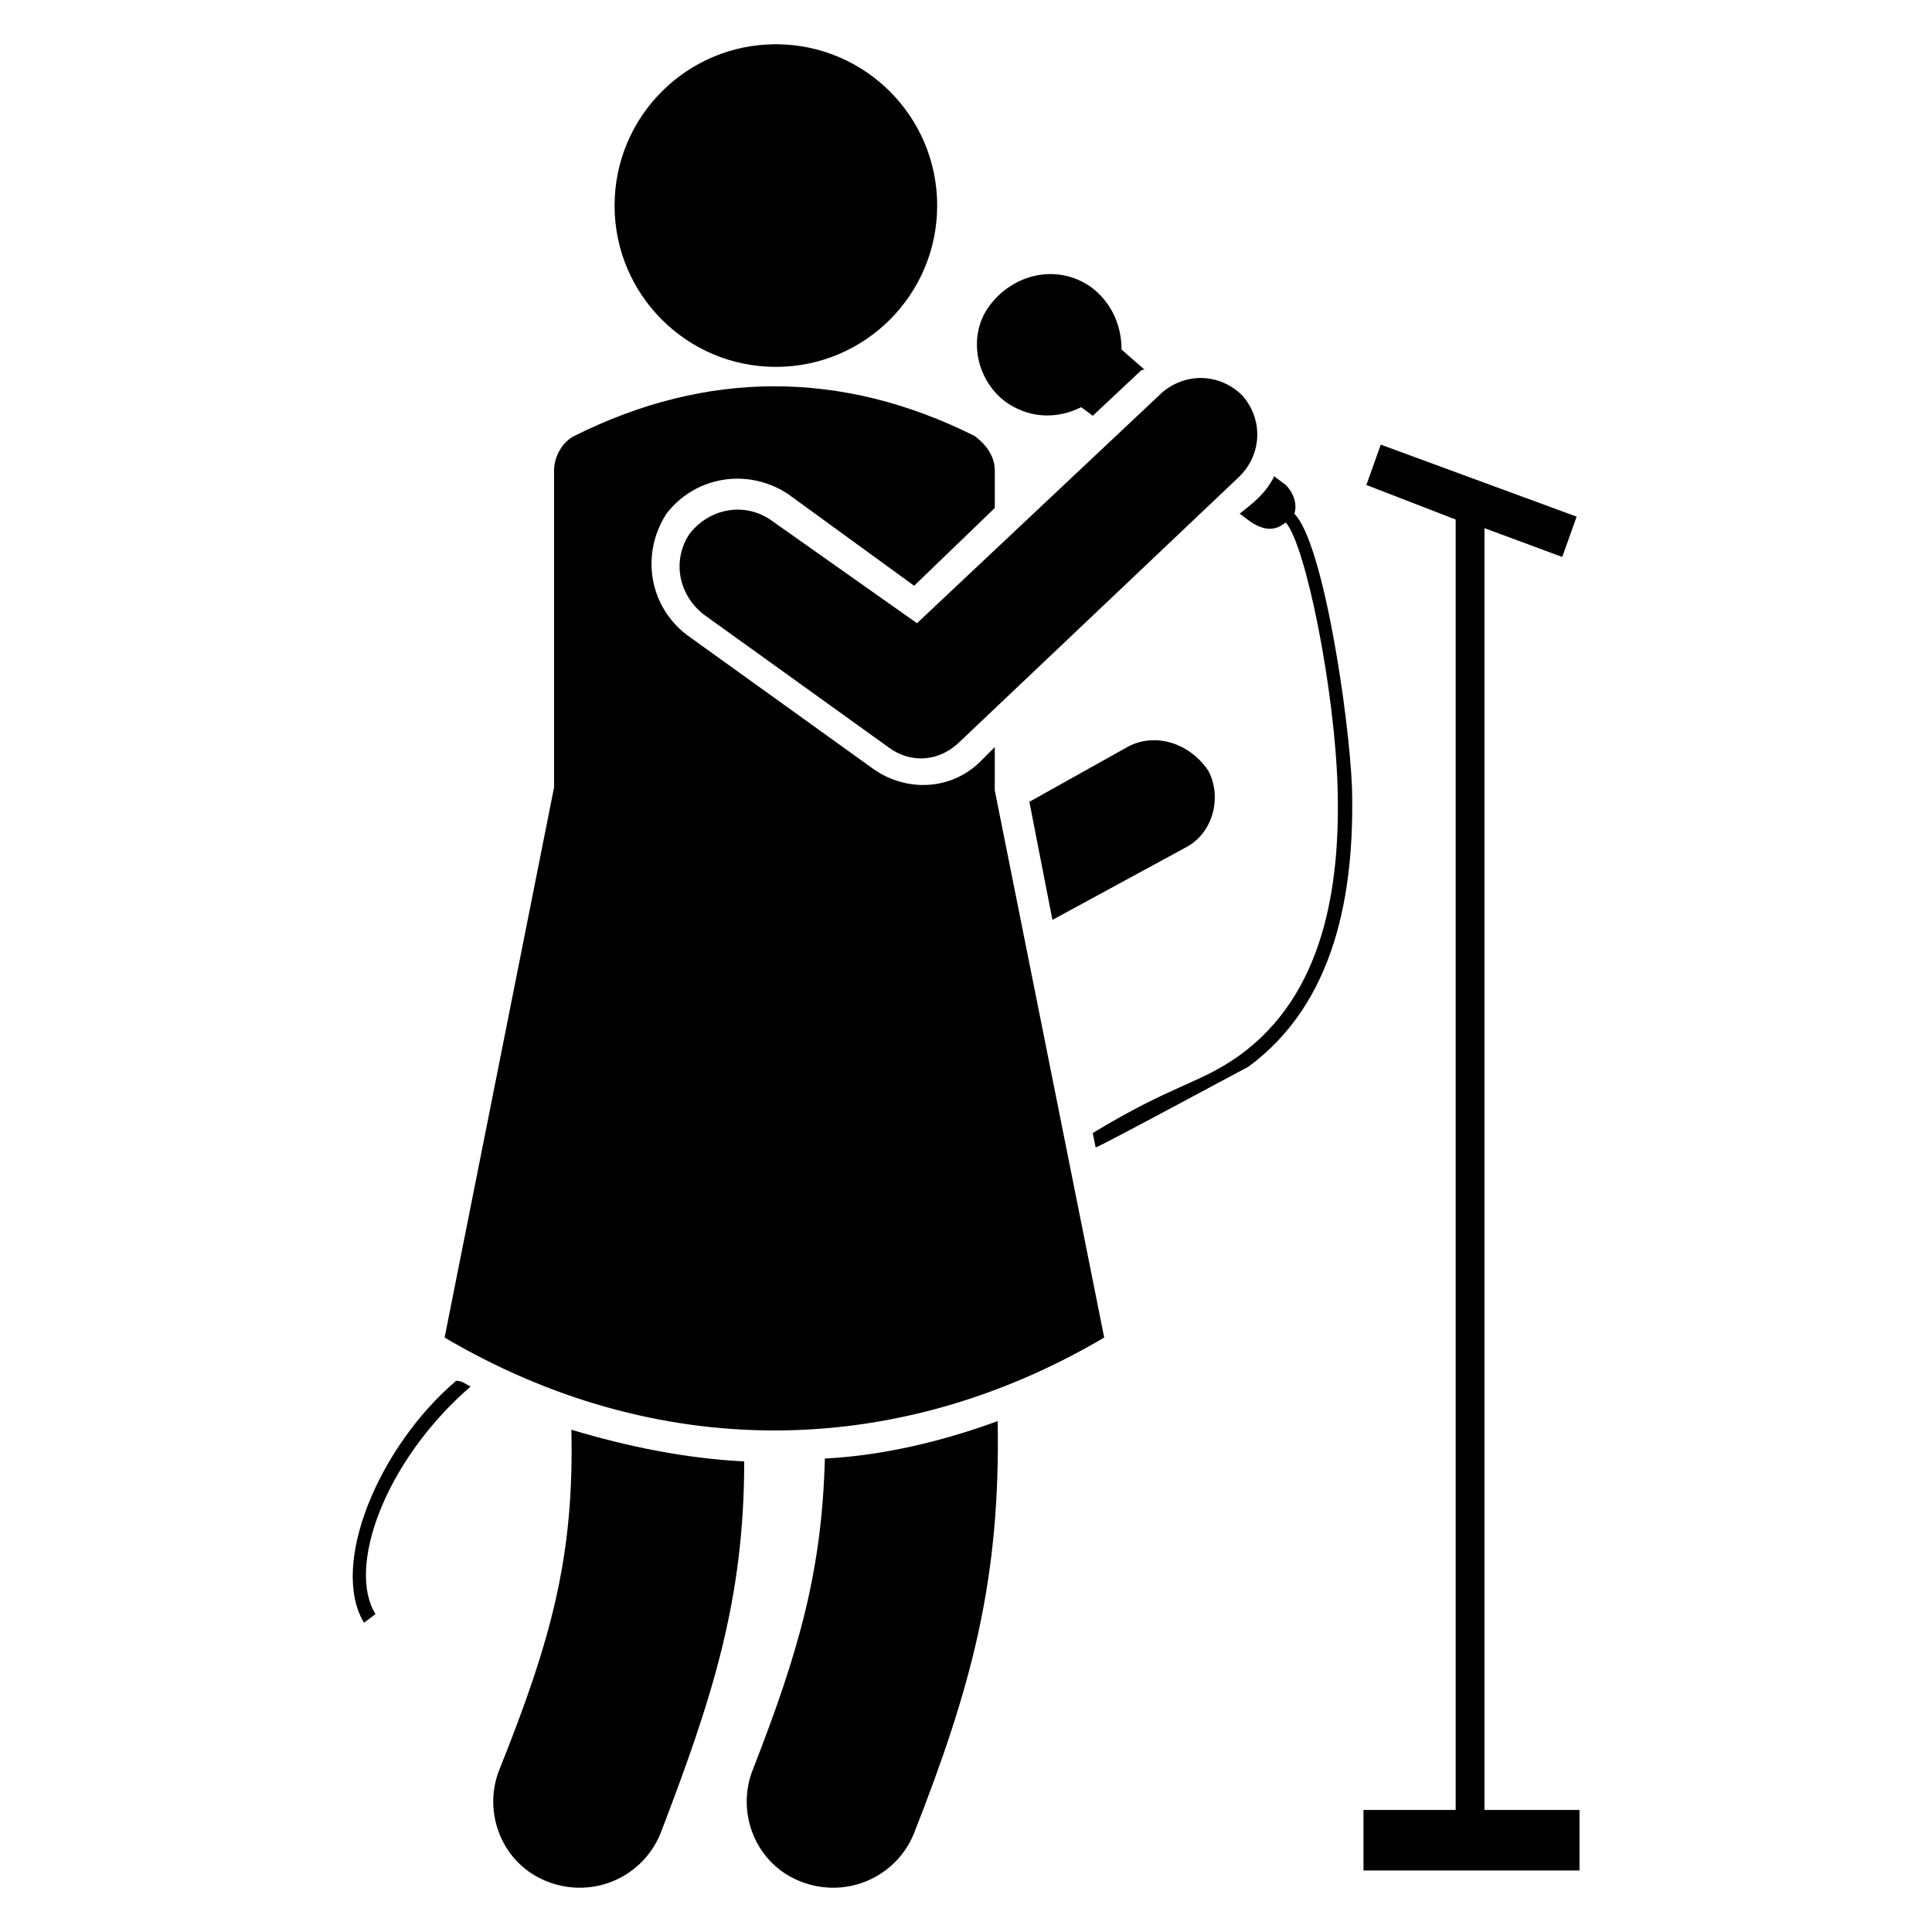
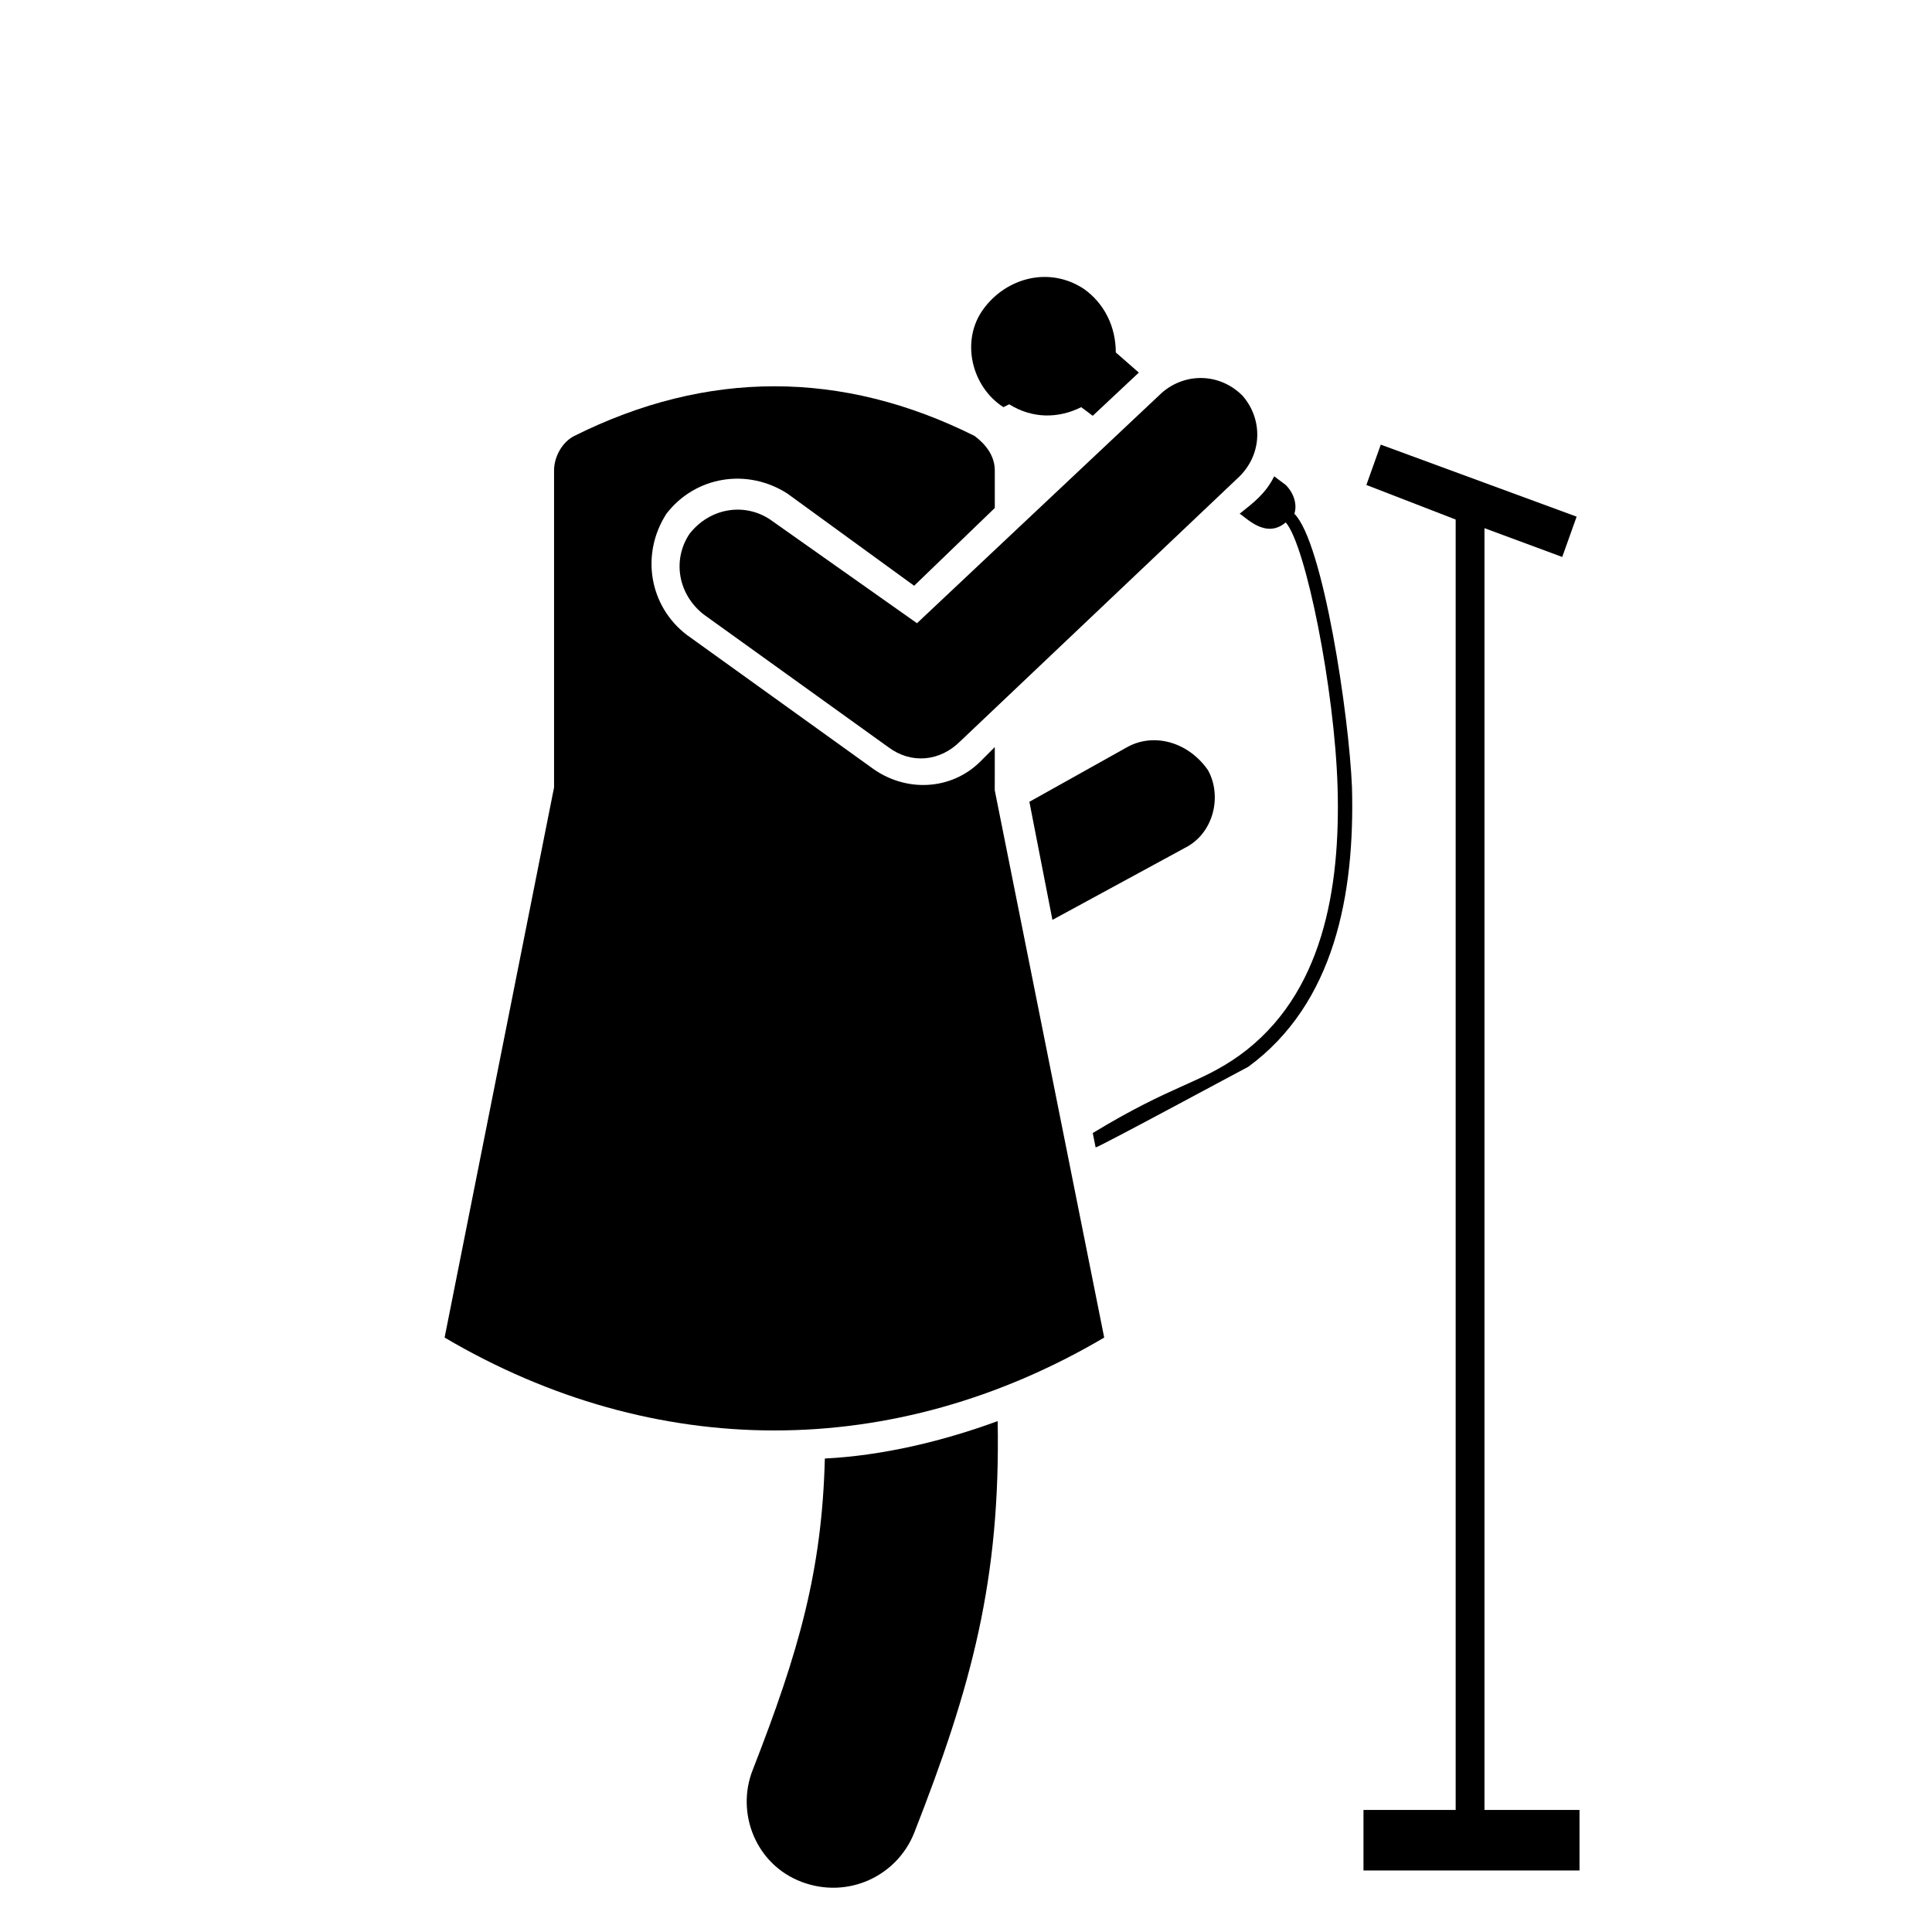
<svg xmlns="http://www.w3.org/2000/svg" fill="#000000" width="800px" height="800px" version="1.1" viewBox="144 144 512 512">
  <g>
-     <path d="m240.46 574.04 3.055-2.289c-7.633-12.215 2.289-40.457 25.191-60.305-1.527-0.762-2.289-1.527-3.816-1.527-20.609 17.555-33.59 48.852-24.43 64.121z" />
    <path d="m487.02 280.15c0.762-2.289 0-5.344-2.289-7.633l-3.055-2.289c-2.289 4.582-5.344 6.871-9.16 9.922 1.527 0.762 6.871 6.871 12.215 2.289 5.344 6.106 12.977 44.273 13.742 70.227 0.762 26.719-3.816 54.961-25.953 70.992-10.688 7.633-17.559 7.633-38.93 20.609l0.762 3.816c0.762 0 38.93-20.609 40.457-21.375 22.902-16.793 28.242-45.801 27.48-74.043-0.766-19.082-7.637-64.883-15.27-72.516z" />
-     <path d="m411.45 251.14c6.106 3.816 12.977 3.816 19.082 0.762l3.055 2.289 12.215-11.449c0.762-0.762 0.762-0.762 1.527-0.762l-6.106-5.344c0-6.871-3.055-12.977-8.398-16.793-9.16-6.106-20.609-3.055-26.719 5.344-6.106 8.398-3.055 20.609 5.344 25.953z" />
+     <path d="m411.45 251.14c6.106 3.816 12.977 3.816 19.082 0.762l3.055 2.289 12.215-11.449l-6.106-5.344c0-6.871-3.055-12.977-8.398-16.793-9.16-6.106-20.609-3.055-26.719 5.344-6.106 8.398-3.055 20.609 5.344 25.953z" />
    <path d="m442.75 341.98-25.953 14.504 6.106 31.297 35.113-19.082c7.633-3.816 9.922-13.742 6.106-20.609-5.34-7.637-14.5-9.926-21.371-6.109z" />
-     <path d="m276.34 612.97c-4.582 11.449 0.762 25.191 12.977 29.77 12.215 4.582 25.191-1.527 29.77-12.977 13.742-35.879 22.137-61.832 22.137-98.473-15.266-0.762-30.535-3.816-45.801-8.398 0.766 33.59-5.34 55.727-19.082 90.078z" />
    <path d="m343.51 612.97c-4.582 11.449 0.762 25.191 12.977 29.77 12.215 4.582 25.191-1.527 29.77-12.977 15.266-38.93 22.902-67.176 22.137-109.16-14.504 5.344-30.535 9.16-45.801 9.922-0.762 29.773-6.871 51.148-19.082 82.445z" />
    <path d="m407.63 341.98-3.816 3.816c-7.633 7.633-19.848 8.398-29.008 1.527l-48.855-35.113c-9.922-7.633-12.215-21.375-5.344-32.062 7.633-9.922 21.375-12.215 32.062-5.344l33.586 24.426 21.375-20.609v-9.922c0-3.816-2.289-6.871-5.344-9.16-35.113-17.559-70.992-17.559-106.11 0-3.055 1.527-5.344 5.344-5.344 9.16v83.969l-29.008 145.8c55.723 32.824 119.08 32.824 174.8 0l-29.004-145.04z" />
-     <path d="m392.36 198.48c0 23.605-19.137 42.746-42.746 42.746-23.609 0-42.746-19.141-42.746-42.746 0-23.609 19.137-42.75 42.746-42.75 23.609 0 42.746 19.141 42.746 42.75" />
    <path d="m348.09 281.68c-6.871-4.582-16.031-3.055-21.375 3.816-4.582 6.871-3.055 16.031 3.816 21.375l48.855 35.113c6.106 4.582 13.742 3.816 19.082-1.527l74.043-70.227c6.106-6.106 6.106-15.266 0.762-21.375-6.106-6.106-15.266-6.106-21.375-0.762l-64.883 61.066z" />
    <path d="m537.4 623.66v-339.69l20.609 7.633 3.816-10.684-51.906-19.086-3.816 10.688 23.664 9.16v341.98h-24.43v16.031h57.25v-16.031z" />
  </g>
</svg>